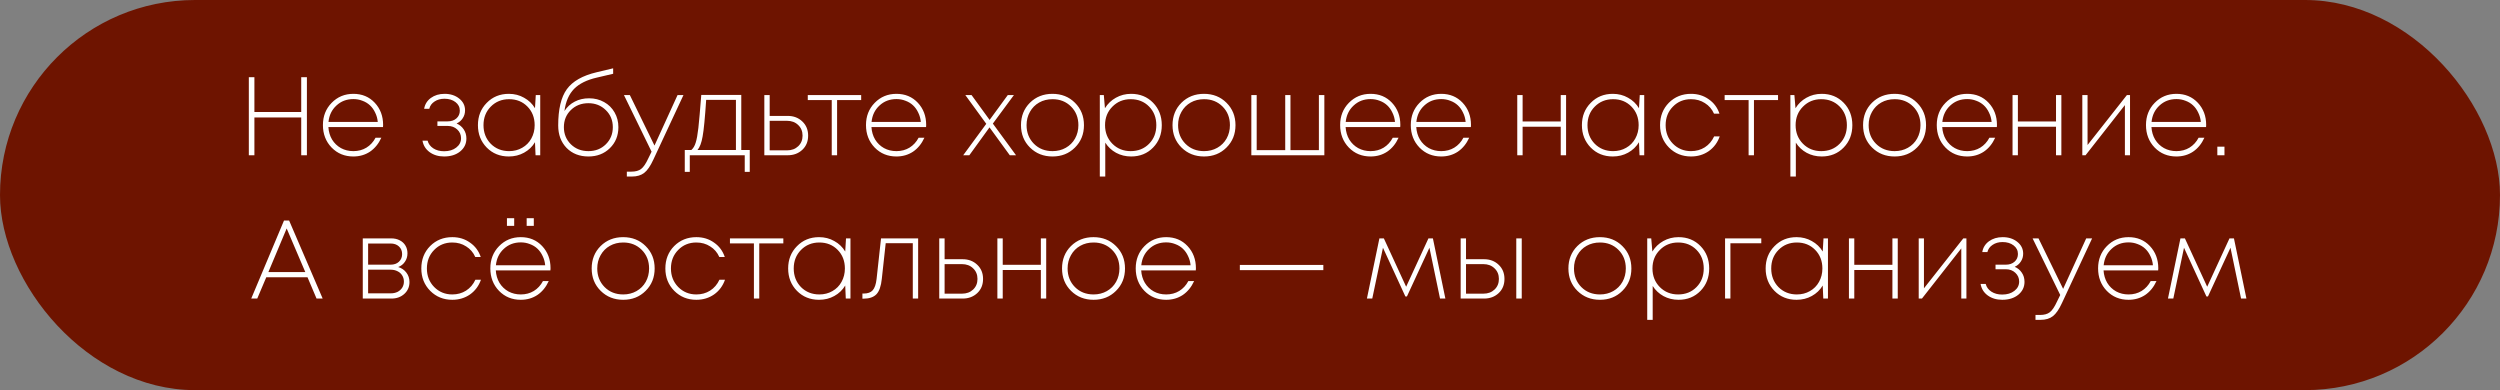
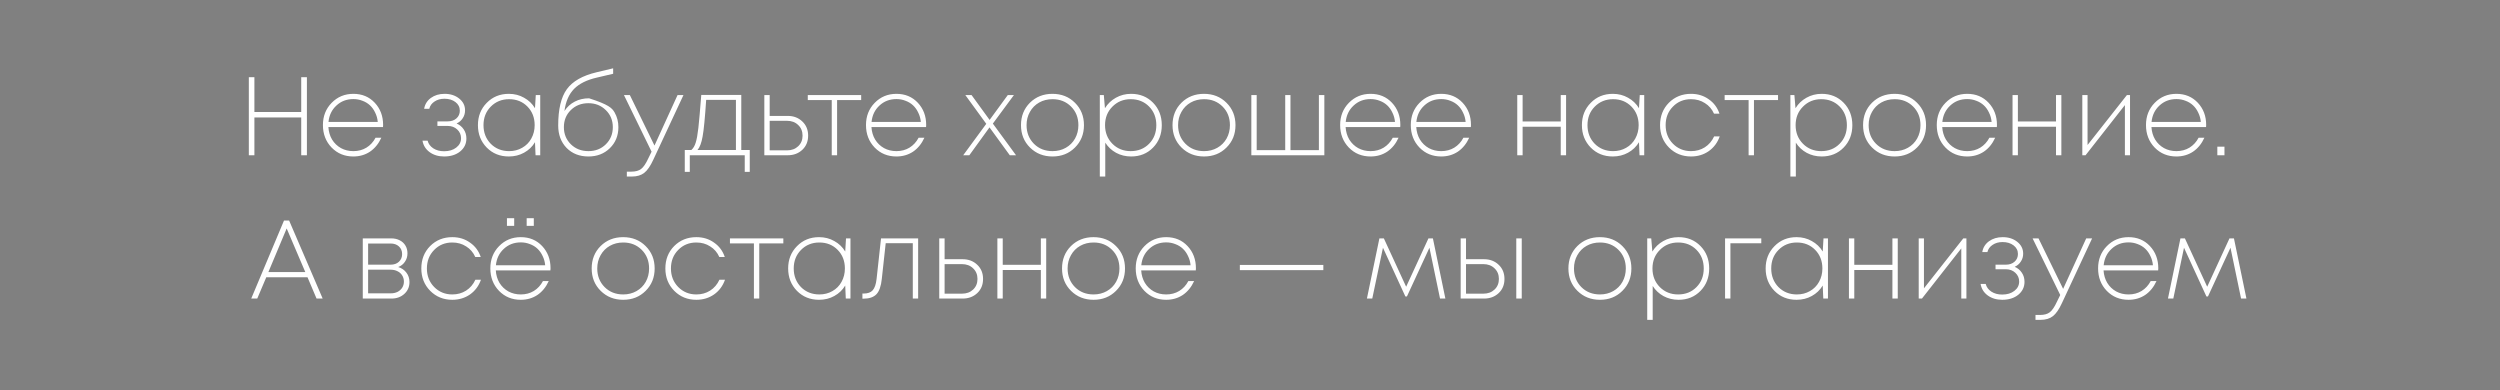
<svg xmlns="http://www.w3.org/2000/svg" width="314" height="49" viewBox="0 0 314 49" fill="none">
  <rect x="0" y="0" width="314" height="49" fill="#808080" stroke="none" />
-   <rect width="314" height="49" rx="24.5" fill="#6E1400" />
-   <path d="M37.833 9.7H38.547V19.5H37.833V14.754H31.953V19.5H31.253V9.7H31.953V14.068H37.833V9.7ZM48.119 15.692C48.119 15.757 48.114 15.846 48.105 15.958H41.245C41.282 16.546 41.436 17.069 41.707 17.526C41.987 17.983 42.36 18.343 42.827 18.604C43.293 18.856 43.811 18.982 44.381 18.982C44.997 18.982 45.543 18.837 46.019 18.548C46.504 18.249 46.887 17.834 47.167 17.302H47.895C47.549 18.058 47.073 18.641 46.467 19.052C45.86 19.453 45.165 19.654 44.381 19.654C43.289 19.654 42.379 19.281 41.651 18.534C40.923 17.778 40.559 16.835 40.559 15.706C40.559 14.595 40.923 13.667 41.651 12.92C42.388 12.164 43.298 11.786 44.381 11.786C45.473 11.786 46.369 12.159 47.069 12.906C47.769 13.653 48.119 14.581 48.119 15.692ZM44.381 12.444C43.541 12.444 42.831 12.715 42.253 13.256C41.674 13.788 41.343 14.474 41.259 15.314H47.447C47.409 14.894 47.302 14.507 47.125 14.152C46.957 13.788 46.737 13.48 46.467 13.228C46.196 12.976 45.879 12.785 45.515 12.654C45.16 12.514 44.782 12.444 44.381 12.444ZM57.347 15.51C57.721 15.669 58.019 15.916 58.243 16.252C58.467 16.579 58.579 16.961 58.579 17.4C58.579 18.053 58.318 18.595 57.795 19.024C57.273 19.444 56.601 19.654 55.779 19.654C55.07 19.654 54.463 19.472 53.959 19.108C53.465 18.744 53.166 18.263 53.063 17.666H53.707C53.81 18.067 54.048 18.389 54.421 18.632C54.795 18.875 55.247 18.996 55.779 18.996C56.405 18.996 56.913 18.842 57.305 18.534C57.707 18.226 57.907 17.834 57.907 17.358C57.907 16.929 57.749 16.565 57.431 16.266C57.114 15.967 56.717 15.818 56.241 15.818H54.939V15.244H56.227C56.685 15.244 57.053 15.118 57.333 14.866C57.613 14.614 57.753 14.292 57.753 13.9C57.753 13.461 57.571 13.102 57.207 12.822C56.843 12.542 56.381 12.402 55.821 12.402C55.336 12.402 54.921 12.519 54.575 12.752C54.23 12.976 54.011 13.279 53.917 13.662H53.273C53.367 13.102 53.647 12.649 54.113 12.304C54.589 11.959 55.163 11.786 55.835 11.786C56.573 11.786 57.184 11.982 57.669 12.374C58.164 12.766 58.411 13.261 58.411 13.858C58.411 14.231 58.313 14.563 58.117 14.852C57.931 15.141 57.674 15.361 57.347 15.51ZM67.293 11.94H67.853V19.5H67.266L67.195 17.862C66.859 18.422 66.402 18.861 65.823 19.178C65.254 19.495 64.615 19.654 63.906 19.654C62.795 19.654 61.871 19.281 61.133 18.534C60.396 17.778 60.028 16.84 60.028 15.72C60.028 14.6 60.396 13.667 61.133 12.92C61.871 12.164 62.795 11.786 63.906 11.786C64.615 11.786 65.254 11.949 65.823 12.276C66.402 12.593 66.859 13.032 67.195 13.592L67.293 11.94ZM63.947 18.982C64.554 18.982 65.1 18.842 65.585 18.562C66.08 18.282 66.463 17.895 66.734 17.4C67.013 16.896 67.153 16.336 67.153 15.72C67.153 14.777 66.85 13.998 66.243 13.382C65.637 12.766 64.871 12.458 63.947 12.458C63.023 12.458 62.254 12.771 61.638 13.396C61.031 14.012 60.727 14.787 60.727 15.72C60.727 16.653 61.031 17.433 61.638 18.058C62.254 18.674 63.023 18.982 63.947 18.982ZM73.988 12.346C74.688 12.346 75.318 12.505 75.878 12.822C76.438 13.13 76.876 13.564 77.194 14.124C77.511 14.675 77.67 15.291 77.67 15.972C77.67 17.036 77.311 17.918 76.592 18.618C75.882 19.309 74.987 19.654 73.904 19.654C72.784 19.654 71.869 19.295 71.16 18.576C70.46 17.848 70.11 16.91 70.11 15.762C70.11 13.727 70.469 12.211 71.188 11.212C71.916 10.204 73.171 9.49 74.954 9.07L77.012 8.58V9.266L74.982 9.742C73.713 10.031 72.751 10.507 72.098 11.17C71.454 11.833 71.052 12.757 70.894 13.942C71.23 13.429 71.659 13.037 72.182 12.766C72.714 12.486 73.316 12.346 73.988 12.346ZM73.904 18.982C74.781 18.982 75.509 18.697 76.088 18.128C76.676 17.549 76.97 16.831 76.97 15.972C76.97 15.113 76.676 14.399 76.088 13.83C75.5 13.251 74.772 12.962 73.904 12.962C73.017 12.962 72.28 13.251 71.692 13.83C71.113 14.399 70.824 15.113 70.824 15.972C70.824 16.831 71.118 17.549 71.706 18.128C72.294 18.697 73.026 18.982 73.904 18.982ZM85.101 11.94H85.843L82.063 20.046C81.689 20.858 81.307 21.413 80.915 21.712C80.523 22.02 80.005 22.174 79.361 22.174H78.731V21.558H79.305C79.827 21.558 80.233 21.446 80.523 21.222C80.821 20.998 81.125 20.55 81.433 19.878L81.839 19.052L78.367 11.94H79.109L82.203 18.282L85.101 11.94ZM93.105 18.842H94.169V21.586H93.539V19.5H86.637V21.586H86.007V18.842H86.833C87.076 18.627 87.257 18.319 87.379 17.918C87.51 17.517 87.621 16.901 87.715 16.07C87.808 15.23 87.93 13.849 88.079 11.926H93.105V18.842ZM88.695 12.542C88.546 14.81 88.396 16.345 88.247 17.148C88.107 17.951 87.892 18.515 87.603 18.842H92.433V12.542H88.695ZM98.94 14.558C99.677 14.558 100.288 14.791 100.774 15.258C101.259 15.715 101.502 16.308 101.502 17.036C101.502 17.764 101.259 18.357 100.774 18.814C100.288 19.271 99.677 19.5 98.94 19.5H96V11.94H96.672V14.558H98.94ZM98.856 18.884C99.425 18.884 99.892 18.711 100.256 18.366C100.62 18.021 100.802 17.577 100.802 17.036C100.802 16.495 100.62 16.051 100.256 15.706C99.892 15.351 99.425 15.174 98.856 15.174H96.672V18.884H98.856ZM108.163 11.94V12.57H105.139V19.5H104.467V12.57H101.457V11.94H108.163ZM116.328 15.692C116.328 15.757 116.323 15.846 116.314 15.958H109.454C109.491 16.546 109.645 17.069 109.916 17.526C110.196 17.983 110.569 18.343 111.036 18.604C111.502 18.856 112.02 18.982 112.59 18.982C113.206 18.982 113.752 18.837 114.228 18.548C114.713 18.249 115.096 17.834 115.376 17.302H116.104C115.758 18.058 115.282 18.641 114.676 19.052C114.069 19.453 113.374 19.654 112.59 19.654C111.498 19.654 110.588 19.281 109.86 18.534C109.132 17.778 108.768 16.835 108.768 15.706C108.768 14.595 109.132 13.667 109.86 12.92C110.597 12.164 111.507 11.786 112.59 11.786C113.682 11.786 114.578 12.159 115.278 12.906C115.978 13.653 116.328 14.581 116.328 15.692ZM112.59 12.444C111.75 12.444 111.04 12.715 110.462 13.256C109.883 13.788 109.552 14.474 109.468 15.314H115.656C115.618 14.894 115.511 14.507 115.334 14.152C115.166 13.788 114.946 13.48 114.676 13.228C114.405 12.976 114.088 12.785 113.724 12.654C113.369 12.514 112.991 12.444 112.59 12.444ZM127.614 19.5H126.83L124.282 16L121.748 19.5H120.978L123.876 15.552L121.244 11.94H122.028L124.296 15.062L126.578 11.94H127.348L124.702 15.524L127.614 19.5ZM132.198 19.654C131.069 19.654 130.126 19.281 129.37 18.534C128.614 17.787 128.236 16.849 128.236 15.72C128.236 14.591 128.61 13.653 129.356 12.906C130.112 12.159 131.055 11.786 132.184 11.786C133.323 11.786 134.266 12.159 135.012 12.906C135.768 13.653 136.146 14.591 136.146 15.72C136.146 16.849 135.768 17.787 135.012 18.534C134.266 19.281 133.328 19.654 132.198 19.654ZM132.198 18.982C132.814 18.982 133.37 18.842 133.864 18.562C134.359 18.282 134.746 17.895 135.026 17.4C135.306 16.896 135.446 16.336 135.446 15.72C135.446 14.777 135.138 13.998 134.522 13.382C133.906 12.766 133.132 12.458 132.198 12.458C131.573 12.458 131.013 12.598 130.518 12.878C130.024 13.158 129.636 13.55 129.356 14.054C129.076 14.549 128.936 15.104 128.936 15.72C128.936 16.653 129.244 17.433 129.86 18.058C130.476 18.674 131.256 18.982 132.198 18.982ZM142.07 11.786C143.181 11.786 144.1 12.159 144.828 12.906C145.556 13.653 145.92 14.591 145.92 15.72C145.92 16.849 145.556 17.787 144.828 18.534C144.1 19.281 143.181 19.654 142.07 19.654C141.38 19.654 140.75 19.5 140.18 19.192C139.62 18.884 139.168 18.459 138.822 17.918V22.174H138.136V11.94H138.64L138.78 13.592C139.126 13.032 139.583 12.593 140.152 12.276C140.731 11.949 141.37 11.786 142.07 11.786ZM142.014 18.982C142.948 18.982 143.718 18.674 144.324 18.058C144.931 17.442 145.234 16.663 145.234 15.72C145.234 14.777 144.931 13.998 144.324 13.382C143.718 12.766 142.948 12.458 142.014 12.458C141.1 12.458 140.334 12.771 139.718 13.396C139.102 14.012 138.794 14.787 138.794 15.72C138.794 16.653 139.102 17.433 139.718 18.058C140.334 18.674 141.1 18.982 142.014 18.982ZM151.23 19.654C150.1 19.654 149.158 19.281 148.402 18.534C147.646 17.787 147.268 16.849 147.268 15.72C147.268 14.591 147.641 13.653 148.388 12.906C149.144 12.159 150.086 11.786 151.216 11.786C152.354 11.786 153.297 12.159 154.044 12.906C154.8 13.653 155.178 14.591 155.178 15.72C155.178 16.849 154.8 17.787 154.044 18.534C153.297 19.281 152.359 19.654 151.23 19.654ZM151.23 18.982C151.846 18.982 152.401 18.842 152.896 18.562C153.39 18.282 153.778 17.895 154.058 17.4C154.338 16.896 154.478 16.336 154.478 15.72C154.478 14.777 154.17 13.998 153.554 13.382C152.938 12.766 152.163 12.458 151.23 12.458C150.604 12.458 150.044 12.598 149.55 12.878C149.055 13.158 148.668 13.55 148.388 14.054C148.108 14.549 147.968 15.104 147.968 15.72C147.968 16.653 148.276 17.433 148.892 18.058C149.508 18.674 150.287 18.982 151.23 18.982ZM165.652 11.94H166.338V19.5H157.168V11.94H157.84V18.856H161.424V11.94H162.082V18.856H165.652V11.94ZM175.882 15.692C175.882 15.757 175.878 15.846 175.868 15.958H169.008C169.046 16.546 169.2 17.069 169.47 17.526C169.75 17.983 170.124 18.343 170.59 18.604C171.057 18.856 171.575 18.982 172.144 18.982C172.76 18.982 173.306 18.837 173.782 18.548C174.268 18.249 174.65 17.834 174.93 17.302H175.658C175.313 18.058 174.837 18.641 174.23 19.052C173.624 19.453 172.928 19.654 172.144 19.654C171.052 19.654 170.142 19.281 169.414 18.534C168.686 17.778 168.322 16.835 168.322 15.706C168.322 14.595 168.686 13.667 169.414 12.92C170.152 12.164 171.062 11.786 172.144 11.786C173.236 11.786 174.132 12.159 174.832 12.906C175.532 13.653 175.882 14.581 175.882 15.692ZM172.144 12.444C171.304 12.444 170.595 12.715 170.016 13.256C169.438 13.788 169.106 14.474 169.022 15.314H175.21C175.173 14.894 175.066 14.507 174.888 14.152C174.72 13.788 174.501 13.48 174.23 13.228C173.96 12.976 173.642 12.785 173.278 12.654C172.924 12.514 172.546 12.444 172.144 12.444ZM184.755 15.692C184.755 15.757 184.751 15.846 184.741 15.958H177.881C177.919 16.546 178.073 17.069 178.343 17.526C178.623 17.983 178.997 18.343 179.463 18.604C179.93 18.856 180.448 18.982 181.017 18.982C181.633 18.982 182.179 18.837 182.655 18.548C183.141 18.249 183.523 17.834 183.803 17.302H184.531C184.186 18.058 183.71 18.641 183.103 19.052C182.497 19.453 181.801 19.654 181.017 19.654C179.925 19.654 179.015 19.281 178.287 18.534C177.559 17.778 177.195 16.835 177.195 15.706C177.195 14.595 177.559 13.667 178.287 12.92C179.025 12.164 179.935 11.786 181.017 11.786C182.109 11.786 183.005 12.159 183.705 12.906C184.405 13.653 184.755 14.581 184.755 15.692ZM181.017 12.444C180.177 12.444 179.468 12.715 178.889 13.256C178.311 13.788 177.979 14.474 177.895 15.314H184.083C184.046 14.894 183.939 14.507 183.761 14.152C183.593 13.788 183.374 13.48 183.103 13.228C182.833 12.976 182.515 12.785 182.151 12.654C181.797 12.514 181.419 12.444 181.017 12.444ZM196.028 11.94H196.7V19.5H196.028V15.916H191.24V19.5H190.568V11.94H191.24V15.258H196.028V11.94ZM205.954 11.94H206.514V19.5H205.926L205.856 17.862C205.52 18.422 205.062 18.861 204.484 19.178C203.914 19.495 203.275 19.654 202.566 19.654C201.455 19.654 200.531 19.281 199.794 18.534C199.056 17.778 198.688 16.84 198.688 15.72C198.688 14.6 199.056 13.667 199.794 12.92C200.531 12.164 201.455 11.786 202.566 11.786C203.275 11.786 203.914 11.949 204.484 12.276C205.062 12.593 205.52 13.032 205.856 13.592L205.954 11.94ZM202.608 18.982C203.214 18.982 203.76 18.842 204.246 18.562C204.74 18.282 205.123 17.895 205.394 17.4C205.674 16.896 205.814 16.336 205.814 15.72C205.814 14.777 205.51 13.998 204.904 13.382C204.297 12.766 203.532 12.458 202.608 12.458C201.684 12.458 200.914 12.771 200.298 13.396C199.691 14.012 199.388 14.787 199.388 15.72C199.388 16.653 199.691 17.433 200.298 18.058C200.914 18.674 201.684 18.982 202.608 18.982ZM212.396 19.654C211.295 19.654 210.371 19.281 209.624 18.534C208.877 17.778 208.504 16.84 208.504 15.72C208.504 14.591 208.873 13.653 209.61 12.906C210.357 12.159 211.285 11.786 212.396 11.786C213.245 11.786 213.987 12.015 214.622 12.472C215.266 12.92 215.714 13.522 215.966 14.278H215.28C215.028 13.709 214.645 13.265 214.132 12.948C213.628 12.621 213.049 12.458 212.396 12.458C211.481 12.458 210.721 12.771 210.114 13.396C209.507 14.012 209.204 14.787 209.204 15.72C209.204 16.644 209.507 17.419 210.114 18.044C210.73 18.669 211.491 18.982 212.396 18.982C213.04 18.982 213.614 18.823 214.118 18.506C214.631 18.179 215.023 17.722 215.294 17.134H215.994C215.723 17.909 215.266 18.525 214.622 18.982C213.978 19.43 213.236 19.654 212.396 19.654ZM223.321 11.94V12.57H220.297V19.5H219.625V12.57H216.615V11.94H223.321ZM228.805 11.786C229.915 11.786 230.835 12.159 231.563 12.906C232.291 13.653 232.655 14.591 232.655 15.72C232.655 16.849 232.291 17.787 231.563 18.534C230.835 19.281 229.915 19.654 228.805 19.654C228.114 19.654 227.484 19.5 226.915 19.192C226.355 18.884 225.902 18.459 225.557 17.918V22.174H224.871V11.94H225.375L225.515 13.592C225.86 13.032 226.317 12.593 226.887 12.276C227.465 11.949 228.105 11.786 228.805 11.786ZM228.749 18.982C229.682 18.982 230.452 18.674 231.059 18.058C231.665 17.442 231.969 16.663 231.969 15.72C231.969 14.777 231.665 13.998 231.059 13.382C230.452 12.766 229.682 12.458 228.749 12.458C227.834 12.458 227.069 12.771 226.453 13.396C225.837 14.012 225.529 14.787 225.529 15.72C225.529 16.653 225.837 17.433 226.453 18.058C227.069 18.674 227.834 18.982 228.749 18.982ZM237.964 19.654C236.835 19.654 235.892 19.281 235.136 18.534C234.38 17.787 234.002 16.849 234.002 15.72C234.002 14.591 234.375 13.653 235.122 12.906C235.878 12.159 236.821 11.786 237.95 11.786C239.089 11.786 240.031 12.159 240.778 12.906C241.534 13.653 241.912 14.591 241.912 15.72C241.912 16.849 241.534 17.787 240.778 18.534C240.031 19.281 239.093 19.654 237.964 19.654ZM237.964 18.982C238.58 18.982 239.135 18.842 239.63 18.562C240.125 18.282 240.512 17.895 240.792 17.4C241.072 16.896 241.212 16.336 241.212 15.72C241.212 14.777 240.904 13.998 240.288 13.382C239.672 12.766 238.897 12.458 237.964 12.458C237.339 12.458 236.779 12.598 236.284 12.878C235.789 13.158 235.402 13.55 235.122 14.054C234.842 14.549 234.702 15.104 234.702 15.72C234.702 16.653 235.01 17.433 235.626 18.058C236.242 18.674 237.021 18.982 237.964 18.982ZM250.818 15.692C250.818 15.757 250.813 15.846 250.804 15.958H243.944C243.981 16.546 244.135 17.069 244.406 17.526C244.686 17.983 245.059 18.343 245.526 18.604C245.993 18.856 246.511 18.982 247.08 18.982C247.696 18.982 248.242 18.837 248.718 18.548C249.203 18.249 249.586 17.834 249.866 17.302H250.594C250.249 18.058 249.773 18.641 249.166 19.052C248.559 19.453 247.864 19.654 247.08 19.654C245.988 19.654 245.078 19.281 244.35 18.534C243.622 17.778 243.258 16.835 243.258 15.706C243.258 14.595 243.622 13.667 244.35 12.92C245.087 12.164 245.997 11.786 247.08 11.786C248.172 11.786 249.068 12.159 249.768 12.906C250.468 13.653 250.818 14.581 250.818 15.692ZM247.08 12.444C246.24 12.444 245.531 12.715 244.952 13.256C244.373 13.788 244.042 14.474 243.958 15.314H250.146C250.109 14.894 250.001 14.507 249.824 14.152C249.656 13.788 249.437 13.48 249.166 13.228C248.895 12.976 248.578 12.785 248.214 12.654C247.859 12.514 247.481 12.444 247.08 12.444ZM258.235 11.94H258.907V19.5H258.235V15.916H253.447V19.5H252.775V11.94H253.447V15.258H258.235V11.94ZM267.139 11.94H267.531V19.5H266.887V13.2L261.945 19.5H261.539V11.94H262.197V18.212L267.139 11.94ZM277.095 15.692C277.095 15.757 277.091 15.846 277.081 15.958H270.221C270.259 16.546 270.413 17.069 270.683 17.526C270.963 17.983 271.337 18.343 271.803 18.604C272.27 18.856 272.788 18.982 273.357 18.982C273.973 18.982 274.519 18.837 274.995 18.548C275.481 18.249 275.863 17.834 276.143 17.302H276.871C276.526 18.058 276.05 18.641 275.443 19.052C274.837 19.453 274.141 19.654 273.357 19.654C272.265 19.654 271.355 19.281 270.627 18.534C269.899 17.778 269.535 16.835 269.535 15.706C269.535 14.595 269.899 13.667 270.627 12.92C271.365 12.164 272.275 11.786 273.357 11.786C274.449 11.786 275.345 12.159 276.045 12.906C276.745 13.653 277.095 14.581 277.095 15.692ZM273.357 12.444C272.517 12.444 271.808 12.715 271.229 13.256C270.651 13.788 270.319 14.474 270.235 15.314H276.423C276.386 14.894 276.279 14.507 276.101 14.152C275.933 13.788 275.714 13.48 275.443 13.228C275.173 12.976 274.855 12.785 274.491 12.654C274.137 12.514 273.759 12.444 273.357 12.444ZM278.497 19.5V18.422H279.393V19.5H278.497ZM39.758 37.5L38.624 34.826H33.444L32.31 37.5H31.554L35.67 27.7H36.314L40.528 37.5H39.758ZM36.006 28.694L33.71 34.168H38.344L36.006 28.694ZM50.016 33.538C50.445 33.669 50.786 33.902 51.038 34.238C51.299 34.574 51.43 34.971 51.43 35.428C51.43 36.025 51.215 36.52 50.786 36.912C50.357 37.304 49.815 37.5 49.162 37.5H45.564V29.94H49.134C49.535 29.94 49.89 30.019 50.198 30.178C50.515 30.337 50.758 30.561 50.926 30.85C51.094 31.13 51.178 31.452 51.178 31.816C51.178 32.217 51.071 32.572 50.856 32.88C50.651 33.188 50.371 33.407 50.016 33.538ZM50.506 31.914C50.506 31.513 50.371 31.191 50.1 30.948C49.839 30.705 49.489 30.584 49.05 30.584H46.236V33.244H49.05C49.489 33.244 49.839 33.123 50.1 32.88C50.371 32.628 50.506 32.306 50.506 31.914ZM49.092 36.842C49.4 36.842 49.68 36.781 49.932 36.66C50.184 36.529 50.38 36.352 50.52 36.128C50.66 35.904 50.73 35.652 50.73 35.372C50.73 35.083 50.66 34.826 50.52 34.602C50.38 34.369 50.184 34.191 49.932 34.07C49.68 33.939 49.395 33.874 49.078 33.874H46.236V36.842H49.092ZM56.81 37.654C55.709 37.654 54.785 37.281 54.038 36.534C53.291 35.778 52.918 34.84 52.918 33.72C52.918 32.591 53.287 31.653 54.024 30.906C54.771 30.159 55.699 29.786 56.81 29.786C57.659 29.786 58.401 30.015 59.036 30.472C59.68 30.92 60.128 31.522 60.38 32.278H59.694C59.442 31.709 59.059 31.265 58.546 30.948C58.042 30.621 57.463 30.458 56.81 30.458C55.895 30.458 55.135 30.771 54.528 31.396C53.921 32.012 53.618 32.787 53.618 33.72C53.618 34.644 53.921 35.419 54.528 36.044C55.144 36.669 55.905 36.982 56.81 36.982C57.454 36.982 58.028 36.823 58.532 36.506C59.045 36.179 59.437 35.722 59.708 35.134H60.408C60.137 35.909 59.68 36.525 59.036 36.982C58.392 37.43 57.65 37.654 56.81 37.654ZM64.582 27.406V28.372H63.672V27.406H64.582ZM67.046 27.406V28.372H66.15V27.406H67.046ZM69.146 33.692C69.146 33.757 69.141 33.846 69.132 33.958H62.272C62.309 34.546 62.463 35.069 62.734 35.526C63.014 35.983 63.387 36.343 63.854 36.604C64.321 36.856 64.839 36.982 65.408 36.982C66.024 36.982 66.57 36.837 67.046 36.548C67.531 36.249 67.914 35.834 68.194 35.302H68.922C68.577 36.058 68.101 36.641 67.494 37.052C66.887 37.453 66.192 37.654 65.408 37.654C64.316 37.654 63.406 37.281 62.678 36.534C61.95 35.778 61.586 34.835 61.586 33.706C61.586 32.595 61.95 31.667 62.678 30.92C63.415 30.164 64.325 29.786 65.408 29.786C66.5 29.786 67.396 30.159 68.096 30.906C68.796 31.653 69.146 32.581 69.146 33.692ZM65.408 30.444C64.568 30.444 63.859 30.715 63.28 31.256C62.701 31.788 62.37 32.474 62.286 33.314H68.474C68.437 32.894 68.329 32.507 68.152 32.152C67.984 31.788 67.765 31.48 67.494 31.228C67.223 30.976 66.906 30.785 66.542 30.654C66.187 30.514 65.809 30.444 65.408 30.444ZM78.277 37.654C77.147 37.654 76.205 37.281 75.449 36.534C74.693 35.787 74.315 34.849 74.315 33.72C74.315 32.591 74.688 31.653 75.435 30.906C76.191 30.159 77.133 29.786 78.263 29.786C79.401 29.786 80.344 30.159 81.091 30.906C81.847 31.653 82.225 32.591 82.225 33.72C82.225 34.849 81.847 35.787 81.091 36.534C80.344 37.281 79.406 37.654 78.277 37.654ZM78.277 36.982C78.893 36.982 79.448 36.842 79.943 36.562C80.437 36.282 80.825 35.895 81.105 35.4C81.385 34.896 81.525 34.336 81.525 33.72C81.525 32.777 81.217 31.998 80.601 31.382C79.985 30.766 79.21 30.458 78.277 30.458C77.651 30.458 77.091 30.598 76.597 30.878C76.102 31.158 75.715 31.55 75.435 32.054C75.155 32.549 75.015 33.104 75.015 33.72C75.015 34.653 75.323 35.433 75.939 36.058C76.555 36.674 77.334 36.982 78.277 36.982ZM87.462 37.654C86.361 37.654 85.437 37.281 84.69 36.534C83.944 35.778 83.57 34.84 83.57 33.72C83.57 32.591 83.939 31.653 84.676 30.906C85.423 30.159 86.352 29.786 87.462 29.786C88.312 29.786 89.054 30.015 89.688 30.472C90.332 30.92 90.78 31.522 91.032 32.278H90.346C90.094 31.709 89.712 31.265 89.198 30.948C88.694 30.621 88.116 30.458 87.462 30.458C86.548 30.458 85.787 30.771 85.18 31.396C84.574 32.012 84.27 32.787 84.27 33.72C84.27 34.644 84.574 35.419 85.18 36.044C85.796 36.669 86.557 36.982 87.462 36.982C88.106 36.982 88.68 36.823 89.184 36.506C89.698 36.179 90.09 35.722 90.36 35.134H91.06C90.79 35.909 90.332 36.525 89.688 36.982C89.044 37.43 88.302 37.654 87.462 37.654ZM98.387 29.94V30.57H95.363V37.5H94.691V30.57H91.681V29.94H98.387ZM106.258 29.94H106.818V37.5H106.23L106.16 35.862C105.824 36.422 105.367 36.861 104.788 37.178C104.219 37.495 103.58 37.654 102.87 37.654C101.76 37.654 100.836 37.281 100.098 36.534C99.361 35.778 98.992 34.84 98.992 33.72C98.992 32.6 99.361 31.667 100.098 30.92C100.836 30.164 101.76 29.786 102.87 29.786C103.58 29.786 104.219 29.949 104.788 30.276C105.367 30.593 105.824 31.032 106.16 31.592L106.258 29.94ZM102.912 36.982C103.519 36.982 104.065 36.842 104.55 36.562C105.045 36.282 105.428 35.895 105.698 35.4C105.978 34.896 106.118 34.336 106.118 33.72C106.118 32.777 105.815 31.998 105.208 31.382C104.602 30.766 103.836 30.458 102.912 30.458C101.988 30.458 101.218 30.771 100.602 31.396C99.996 32.012 99.692 32.787 99.692 33.72C99.692 34.653 99.996 35.433 100.602 36.058C101.218 36.674 101.988 36.982 102.912 36.982ZM110.657 29.94H115.319V37.5H114.647V30.542H111.245L110.755 35.022C110.661 35.937 110.437 36.581 110.083 36.954C109.728 37.327 109.182 37.514 108.445 37.514H108.319V36.87H108.473C108.986 36.87 109.364 36.735 109.607 36.464C109.859 36.184 110.022 35.713 110.097 35.05L110.657 29.94ZM120.91 32.558C121.648 32.558 122.259 32.791 122.744 33.258C123.23 33.715 123.472 34.308 123.472 35.036C123.472 35.764 123.23 36.357 122.744 36.814C122.259 37.271 121.648 37.5 120.91 37.5H117.97V29.94H118.642V32.558H120.91ZM120.826 36.884C121.396 36.884 121.862 36.711 122.226 36.366C122.59 36.021 122.772 35.577 122.772 35.036C122.772 34.495 122.59 34.051 122.226 33.706C121.862 33.351 121.396 33.174 120.826 33.174H118.642V36.884H120.826ZM130.731 29.94H131.403V37.5H130.731V33.916H125.943V37.5H125.271V29.94H125.943V33.258H130.731V29.94ZM137.353 37.654C136.223 37.654 135.281 37.281 134.525 36.534C133.769 35.787 133.391 34.849 133.391 33.72C133.391 32.591 133.764 31.653 134.511 30.906C135.267 30.159 136.209 29.786 137.339 29.786C138.477 29.786 139.42 30.159 140.167 30.906C140.923 31.653 141.301 32.591 141.301 33.72C141.301 34.849 140.923 35.787 140.167 36.534C139.42 37.281 138.482 37.654 137.353 37.654ZM137.353 36.982C137.969 36.982 138.524 36.842 139.019 36.562C139.513 36.282 139.901 35.895 140.181 35.4C140.461 34.896 140.601 34.336 140.601 33.72C140.601 32.777 140.293 31.998 139.677 31.382C139.061 30.766 138.286 30.458 137.353 30.458C136.727 30.458 136.167 30.598 135.673 30.878C135.178 31.158 134.791 31.55 134.511 32.054C134.231 32.549 134.091 33.104 134.091 33.72C134.091 34.653 134.399 35.433 135.015 36.058C135.631 36.674 136.41 36.982 137.353 36.982ZM150.207 33.692C150.207 33.757 150.202 33.846 150.193 33.958H143.333C143.37 34.546 143.524 35.069 143.795 35.526C144.075 35.983 144.448 36.343 144.915 36.604C145.381 36.856 145.899 36.982 146.469 36.982C147.085 36.982 147.631 36.837 148.107 36.548C148.592 36.249 148.975 35.834 149.255 35.302H149.983C149.637 36.058 149.161 36.641 148.555 37.052C147.948 37.453 147.253 37.654 146.469 37.654C145.377 37.654 144.467 37.281 143.739 36.534C143.011 35.778 142.647 34.835 142.647 33.706C142.647 32.595 143.011 31.667 143.739 30.92C144.476 30.164 145.386 29.786 146.469 29.786C147.561 29.786 148.457 30.159 149.157 30.906C149.857 31.653 150.207 32.581 150.207 33.692ZM146.469 30.444C145.629 30.444 144.919 30.715 144.341 31.256C143.762 31.788 143.431 32.474 143.347 33.314H149.535C149.497 32.894 149.39 32.507 149.213 32.152C149.045 31.788 148.825 31.48 148.555 31.228C148.284 30.976 147.967 30.785 147.603 30.654C147.248 30.514 146.87 30.444 146.469 30.444ZM155.725 33.93V33.272H166.211V33.93H155.725ZM181.54 37.5H180.868L179.538 31.116L176.71 37.234H176.514L173.7 31.116L172.356 37.5H171.684L173.252 29.94H173.812L176.612 36.016L179.412 29.94H179.972L181.54 37.5ZM186.399 32.558C187.136 32.558 187.747 32.791 188.233 33.258C188.718 33.715 188.961 34.308 188.961 35.036C188.961 35.764 188.718 36.357 188.233 36.814C187.747 37.271 187.136 37.5 186.399 37.5H183.459V29.94H184.131V32.558H186.399ZM190.445 29.94H191.131V37.5H190.445V29.94ZM186.315 36.884C186.884 36.884 187.351 36.711 187.715 36.366C188.079 36.021 188.261 35.577 188.261 35.036C188.261 34.495 188.079 34.051 187.715 33.706C187.351 33.351 186.884 33.174 186.315 33.174H184.131V36.884H186.315ZM200.954 37.654C199.825 37.654 198.882 37.281 198.126 36.534C197.37 35.787 196.992 34.849 196.992 33.72C196.992 32.591 197.366 31.653 198.112 30.906C198.868 30.159 199.811 29.786 200.94 29.786C202.079 29.786 203.022 30.159 203.768 30.906C204.524 31.653 204.902 32.591 204.902 33.72C204.902 34.849 204.524 35.787 203.768 36.534C203.022 37.281 202.084 37.654 200.954 37.654ZM200.954 36.982C201.57 36.982 202.126 36.842 202.62 36.562C203.115 36.282 203.502 35.895 203.782 35.4C204.062 34.896 204.202 34.336 204.202 33.72C204.202 32.777 203.894 31.998 203.278 31.382C202.662 30.766 201.888 30.458 200.954 30.458C200.329 30.458 199.769 30.598 199.274 30.878C198.78 31.158 198.392 31.55 198.112 32.054C197.832 32.549 197.692 33.104 197.692 33.72C197.692 34.653 198 35.433 198.616 36.058C199.232 36.674 200.012 36.982 200.954 36.982ZM210.826 29.786C211.937 29.786 212.856 30.159 213.584 30.906C214.312 31.653 214.676 32.591 214.676 33.72C214.676 34.849 214.312 35.787 213.584 36.534C212.856 37.281 211.937 37.654 210.826 37.654C210.136 37.654 209.506 37.5 208.936 37.192C208.376 36.884 207.924 36.459 207.578 35.918V40.174H206.892V29.94H207.396L207.536 31.592C207.882 31.032 208.339 30.593 208.908 30.276C209.487 29.949 210.126 29.786 210.826 29.786ZM210.77 36.982C211.704 36.982 212.474 36.674 213.08 36.058C213.687 35.442 213.99 34.663 213.99 33.72C213.99 32.777 213.687 31.998 213.08 31.382C212.474 30.766 211.704 30.458 210.77 30.458C209.856 30.458 209.09 30.771 208.474 31.396C207.858 32.012 207.55 32.787 207.55 33.72C207.55 34.653 207.858 35.433 208.474 36.058C209.09 36.674 209.856 36.982 210.77 36.982ZM221.218 29.94V30.556H217.34V37.5H216.668V29.94H221.218ZM229.032 29.94H229.592V37.5H229.004L228.934 35.862C228.598 36.422 228.14 36.861 227.562 37.178C226.992 37.495 226.353 37.654 225.644 37.654C224.533 37.654 223.609 37.281 222.872 36.534C222.134 35.778 221.766 34.84 221.766 33.72C221.766 32.6 222.134 31.667 222.872 30.92C223.609 30.164 224.533 29.786 225.644 29.786C226.353 29.786 226.992 29.949 227.562 30.276C228.14 30.593 228.598 31.032 228.934 31.592L229.032 29.94ZM225.686 36.982C226.292 36.982 226.838 36.842 227.324 36.562C227.818 36.282 228.201 35.895 228.472 35.4C228.752 34.896 228.892 34.336 228.892 33.72C228.892 32.777 228.588 31.998 227.982 31.382C227.375 30.766 226.61 30.458 225.686 30.458C224.762 30.458 223.992 30.771 223.376 31.396C222.769 32.012 222.466 32.787 222.466 33.72C222.466 34.653 222.769 35.433 223.376 36.058C223.992 36.674 224.762 36.982 225.686 36.982ZM237.686 29.94H238.358V37.5H237.686V33.916H232.898V37.5H232.226V29.94H232.898V33.258H237.686V29.94ZM246.59 29.94H246.982V37.5H246.338V31.2L241.396 37.5H240.99V29.94H241.648V36.212L246.59 29.94ZM253.046 33.51C253.42 33.669 253.718 33.916 253.942 34.252C254.166 34.579 254.278 34.961 254.278 35.4C254.278 36.053 254.017 36.595 253.494 37.024C252.972 37.444 252.3 37.654 251.478 37.654C250.769 37.654 250.162 37.472 249.658 37.108C249.164 36.744 248.865 36.263 248.762 35.666H249.406C249.509 36.067 249.747 36.389 250.12 36.632C250.494 36.875 250.946 36.996 251.478 36.996C252.104 36.996 252.612 36.842 253.004 36.534C253.406 36.226 253.606 35.834 253.606 35.358C253.606 34.929 253.448 34.565 253.13 34.266C252.813 33.967 252.416 33.818 251.94 33.818H250.638V33.244H251.926C252.384 33.244 252.752 33.118 253.032 32.866C253.312 32.614 253.452 32.292 253.452 31.9C253.452 31.461 253.27 31.102 252.906 30.822C252.542 30.542 252.08 30.402 251.52 30.402C251.035 30.402 250.62 30.519 250.274 30.752C249.929 30.976 249.71 31.279 249.616 31.662H248.972C249.066 31.102 249.346 30.649 249.812 30.304C250.288 29.959 250.862 29.786 251.534 29.786C252.272 29.786 252.883 29.982 253.368 30.374C253.863 30.766 254.11 31.261 254.11 31.858C254.11 32.231 254.012 32.563 253.816 32.852C253.63 33.141 253.373 33.361 253.046 33.51ZM262.028 29.94H262.77L258.99 38.046C258.617 38.858 258.234 39.413 257.842 39.712C257.45 40.02 256.932 40.174 256.288 40.174H255.658V39.558H256.232C256.755 39.558 257.161 39.446 257.45 39.222C257.749 38.998 258.052 38.55 258.36 37.878L258.766 37.052L255.294 29.94H256.036L259.13 36.282L262.028 29.94ZM271.08 33.692C271.08 33.757 271.075 33.846 271.066 33.958H264.206C264.243 34.546 264.397 35.069 264.668 35.526C264.948 35.983 265.321 36.343 265.788 36.604C266.254 36.856 266.772 36.982 267.342 36.982C267.958 36.982 268.504 36.837 268.98 36.548C269.465 36.249 269.848 35.834 270.128 35.302H270.856C270.51 36.058 270.034 36.641 269.428 37.052C268.821 37.453 268.126 37.654 267.342 37.654C266.25 37.654 265.34 37.281 264.612 36.534C263.884 35.778 263.52 34.835 263.52 33.706C263.52 32.595 263.884 31.667 264.612 30.92C265.349 30.164 266.259 29.786 267.342 29.786C268.434 29.786 269.33 30.159 270.03 30.906C270.73 31.653 271.08 32.581 271.08 33.692ZM267.342 30.444C266.502 30.444 265.792 30.715 265.214 31.256C264.635 31.788 264.304 32.474 264.22 33.314H270.408C270.37 32.894 270.263 32.507 270.086 32.152C269.918 31.788 269.698 31.48 269.428 31.228C269.157 30.976 268.84 30.785 268.476 30.654C268.121 30.514 267.743 30.444 267.342 30.444ZM282.151 37.5H281.479L280.149 31.116L277.321 37.234H277.125L274.311 31.116L272.967 37.5H272.295L273.863 29.94H274.423L277.223 36.016L280.023 29.94H280.583L282.151 37.5Z" fill="white" />
+   <path d="M37.833 9.7H38.547V19.5H37.833V14.754H31.953V19.5H31.253V9.7H31.953V14.068H37.833V9.7ZM48.119 15.692C48.119 15.757 48.114 15.846 48.105 15.958H41.245C41.282 16.546 41.436 17.069 41.707 17.526C41.987 17.983 42.36 18.343 42.827 18.604C43.293 18.856 43.811 18.982 44.381 18.982C44.997 18.982 45.543 18.837 46.019 18.548C46.504 18.249 46.887 17.834 47.167 17.302H47.895C47.549 18.058 47.073 18.641 46.467 19.052C45.86 19.453 45.165 19.654 44.381 19.654C43.289 19.654 42.379 19.281 41.651 18.534C40.923 17.778 40.559 16.835 40.559 15.706C40.559 14.595 40.923 13.667 41.651 12.92C42.388 12.164 43.298 11.786 44.381 11.786C45.473 11.786 46.369 12.159 47.069 12.906C47.769 13.653 48.119 14.581 48.119 15.692ZM44.381 12.444C43.541 12.444 42.831 12.715 42.253 13.256C41.674 13.788 41.343 14.474 41.259 15.314H47.447C47.409 14.894 47.302 14.507 47.125 14.152C46.957 13.788 46.737 13.48 46.467 13.228C46.196 12.976 45.879 12.785 45.515 12.654C45.16 12.514 44.782 12.444 44.381 12.444ZM57.347 15.51C57.721 15.669 58.019 15.916 58.243 16.252C58.467 16.579 58.579 16.961 58.579 17.4C58.579 18.053 58.318 18.595 57.795 19.024C57.273 19.444 56.601 19.654 55.779 19.654C55.07 19.654 54.463 19.472 53.959 19.108C53.465 18.744 53.166 18.263 53.063 17.666H53.707C53.81 18.067 54.048 18.389 54.421 18.632C54.795 18.875 55.247 18.996 55.779 18.996C56.405 18.996 56.913 18.842 57.305 18.534C57.707 18.226 57.907 17.834 57.907 17.358C57.907 16.929 57.749 16.565 57.431 16.266C57.114 15.967 56.717 15.818 56.241 15.818H54.939V15.244H56.227C56.685 15.244 57.053 15.118 57.333 14.866C57.613 14.614 57.753 14.292 57.753 13.9C57.753 13.461 57.571 13.102 57.207 12.822C56.843 12.542 56.381 12.402 55.821 12.402C55.336 12.402 54.921 12.519 54.575 12.752C54.23 12.976 54.011 13.279 53.917 13.662H53.273C53.367 13.102 53.647 12.649 54.113 12.304C54.589 11.959 55.163 11.786 55.835 11.786C56.573 11.786 57.184 11.982 57.669 12.374C58.164 12.766 58.411 13.261 58.411 13.858C58.411 14.231 58.313 14.563 58.117 14.852C57.931 15.141 57.674 15.361 57.347 15.51ZM67.293 11.94H67.853V19.5H67.266L67.195 17.862C66.859 18.422 66.402 18.861 65.823 19.178C65.254 19.495 64.615 19.654 63.906 19.654C62.795 19.654 61.871 19.281 61.133 18.534C60.396 17.778 60.028 16.84 60.028 15.72C60.028 14.6 60.396 13.667 61.133 12.92C61.871 12.164 62.795 11.786 63.906 11.786C64.615 11.786 65.254 11.949 65.823 12.276C66.402 12.593 66.859 13.032 67.195 13.592L67.293 11.94ZM63.947 18.982C64.554 18.982 65.1 18.842 65.585 18.562C66.08 18.282 66.463 17.895 66.734 17.4C67.013 16.896 67.153 16.336 67.153 15.72C67.153 14.777 66.85 13.998 66.243 13.382C65.637 12.766 64.871 12.458 63.947 12.458C63.023 12.458 62.254 12.771 61.638 13.396C61.031 14.012 60.727 14.787 60.727 15.72C60.727 16.653 61.031 17.433 61.638 18.058C62.254 18.674 63.023 18.982 63.947 18.982ZM73.988 12.346C76.438 13.13 76.876 13.564 77.194 14.124C77.511 14.675 77.67 15.291 77.67 15.972C77.67 17.036 77.311 17.918 76.592 18.618C75.882 19.309 74.987 19.654 73.904 19.654C72.784 19.654 71.869 19.295 71.16 18.576C70.46 17.848 70.11 16.91 70.11 15.762C70.11 13.727 70.469 12.211 71.188 11.212C71.916 10.204 73.171 9.49 74.954 9.07L77.012 8.58V9.266L74.982 9.742C73.713 10.031 72.751 10.507 72.098 11.17C71.454 11.833 71.052 12.757 70.894 13.942C71.23 13.429 71.659 13.037 72.182 12.766C72.714 12.486 73.316 12.346 73.988 12.346ZM73.904 18.982C74.781 18.982 75.509 18.697 76.088 18.128C76.676 17.549 76.97 16.831 76.97 15.972C76.97 15.113 76.676 14.399 76.088 13.83C75.5 13.251 74.772 12.962 73.904 12.962C73.017 12.962 72.28 13.251 71.692 13.83C71.113 14.399 70.824 15.113 70.824 15.972C70.824 16.831 71.118 17.549 71.706 18.128C72.294 18.697 73.026 18.982 73.904 18.982ZM85.101 11.94H85.843L82.063 20.046C81.689 20.858 81.307 21.413 80.915 21.712C80.523 22.02 80.005 22.174 79.361 22.174H78.731V21.558H79.305C79.827 21.558 80.233 21.446 80.523 21.222C80.821 20.998 81.125 20.55 81.433 19.878L81.839 19.052L78.367 11.94H79.109L82.203 18.282L85.101 11.94ZM93.105 18.842H94.169V21.586H93.539V19.5H86.637V21.586H86.007V18.842H86.833C87.076 18.627 87.257 18.319 87.379 17.918C87.51 17.517 87.621 16.901 87.715 16.07C87.808 15.23 87.93 13.849 88.079 11.926H93.105V18.842ZM88.695 12.542C88.546 14.81 88.396 16.345 88.247 17.148C88.107 17.951 87.892 18.515 87.603 18.842H92.433V12.542H88.695ZM98.94 14.558C99.677 14.558 100.288 14.791 100.774 15.258C101.259 15.715 101.502 16.308 101.502 17.036C101.502 17.764 101.259 18.357 100.774 18.814C100.288 19.271 99.677 19.5 98.94 19.5H96V11.94H96.672V14.558H98.94ZM98.856 18.884C99.425 18.884 99.892 18.711 100.256 18.366C100.62 18.021 100.802 17.577 100.802 17.036C100.802 16.495 100.62 16.051 100.256 15.706C99.892 15.351 99.425 15.174 98.856 15.174H96.672V18.884H98.856ZM108.163 11.94V12.57H105.139V19.5H104.467V12.57H101.457V11.94H108.163ZM116.328 15.692C116.328 15.757 116.323 15.846 116.314 15.958H109.454C109.491 16.546 109.645 17.069 109.916 17.526C110.196 17.983 110.569 18.343 111.036 18.604C111.502 18.856 112.02 18.982 112.59 18.982C113.206 18.982 113.752 18.837 114.228 18.548C114.713 18.249 115.096 17.834 115.376 17.302H116.104C115.758 18.058 115.282 18.641 114.676 19.052C114.069 19.453 113.374 19.654 112.59 19.654C111.498 19.654 110.588 19.281 109.86 18.534C109.132 17.778 108.768 16.835 108.768 15.706C108.768 14.595 109.132 13.667 109.86 12.92C110.597 12.164 111.507 11.786 112.59 11.786C113.682 11.786 114.578 12.159 115.278 12.906C115.978 13.653 116.328 14.581 116.328 15.692ZM112.59 12.444C111.75 12.444 111.04 12.715 110.462 13.256C109.883 13.788 109.552 14.474 109.468 15.314H115.656C115.618 14.894 115.511 14.507 115.334 14.152C115.166 13.788 114.946 13.48 114.676 13.228C114.405 12.976 114.088 12.785 113.724 12.654C113.369 12.514 112.991 12.444 112.59 12.444ZM127.614 19.5H126.83L124.282 16L121.748 19.5H120.978L123.876 15.552L121.244 11.94H122.028L124.296 15.062L126.578 11.94H127.348L124.702 15.524L127.614 19.5ZM132.198 19.654C131.069 19.654 130.126 19.281 129.37 18.534C128.614 17.787 128.236 16.849 128.236 15.72C128.236 14.591 128.61 13.653 129.356 12.906C130.112 12.159 131.055 11.786 132.184 11.786C133.323 11.786 134.266 12.159 135.012 12.906C135.768 13.653 136.146 14.591 136.146 15.72C136.146 16.849 135.768 17.787 135.012 18.534C134.266 19.281 133.328 19.654 132.198 19.654ZM132.198 18.982C132.814 18.982 133.37 18.842 133.864 18.562C134.359 18.282 134.746 17.895 135.026 17.4C135.306 16.896 135.446 16.336 135.446 15.72C135.446 14.777 135.138 13.998 134.522 13.382C133.906 12.766 133.132 12.458 132.198 12.458C131.573 12.458 131.013 12.598 130.518 12.878C130.024 13.158 129.636 13.55 129.356 14.054C129.076 14.549 128.936 15.104 128.936 15.72C128.936 16.653 129.244 17.433 129.86 18.058C130.476 18.674 131.256 18.982 132.198 18.982ZM142.07 11.786C143.181 11.786 144.1 12.159 144.828 12.906C145.556 13.653 145.92 14.591 145.92 15.72C145.92 16.849 145.556 17.787 144.828 18.534C144.1 19.281 143.181 19.654 142.07 19.654C141.38 19.654 140.75 19.5 140.18 19.192C139.62 18.884 139.168 18.459 138.822 17.918V22.174H138.136V11.94H138.64L138.78 13.592C139.126 13.032 139.583 12.593 140.152 12.276C140.731 11.949 141.37 11.786 142.07 11.786ZM142.014 18.982C142.948 18.982 143.718 18.674 144.324 18.058C144.931 17.442 145.234 16.663 145.234 15.72C145.234 14.777 144.931 13.998 144.324 13.382C143.718 12.766 142.948 12.458 142.014 12.458C141.1 12.458 140.334 12.771 139.718 13.396C139.102 14.012 138.794 14.787 138.794 15.72C138.794 16.653 139.102 17.433 139.718 18.058C140.334 18.674 141.1 18.982 142.014 18.982ZM151.23 19.654C150.1 19.654 149.158 19.281 148.402 18.534C147.646 17.787 147.268 16.849 147.268 15.72C147.268 14.591 147.641 13.653 148.388 12.906C149.144 12.159 150.086 11.786 151.216 11.786C152.354 11.786 153.297 12.159 154.044 12.906C154.8 13.653 155.178 14.591 155.178 15.72C155.178 16.849 154.8 17.787 154.044 18.534C153.297 19.281 152.359 19.654 151.23 19.654ZM151.23 18.982C151.846 18.982 152.401 18.842 152.896 18.562C153.39 18.282 153.778 17.895 154.058 17.4C154.338 16.896 154.478 16.336 154.478 15.72C154.478 14.777 154.17 13.998 153.554 13.382C152.938 12.766 152.163 12.458 151.23 12.458C150.604 12.458 150.044 12.598 149.55 12.878C149.055 13.158 148.668 13.55 148.388 14.054C148.108 14.549 147.968 15.104 147.968 15.72C147.968 16.653 148.276 17.433 148.892 18.058C149.508 18.674 150.287 18.982 151.23 18.982ZM165.652 11.94H166.338V19.5H157.168V11.94H157.84V18.856H161.424V11.94H162.082V18.856H165.652V11.94ZM175.882 15.692C175.882 15.757 175.878 15.846 175.868 15.958H169.008C169.046 16.546 169.2 17.069 169.47 17.526C169.75 17.983 170.124 18.343 170.59 18.604C171.057 18.856 171.575 18.982 172.144 18.982C172.76 18.982 173.306 18.837 173.782 18.548C174.268 18.249 174.65 17.834 174.93 17.302H175.658C175.313 18.058 174.837 18.641 174.23 19.052C173.624 19.453 172.928 19.654 172.144 19.654C171.052 19.654 170.142 19.281 169.414 18.534C168.686 17.778 168.322 16.835 168.322 15.706C168.322 14.595 168.686 13.667 169.414 12.92C170.152 12.164 171.062 11.786 172.144 11.786C173.236 11.786 174.132 12.159 174.832 12.906C175.532 13.653 175.882 14.581 175.882 15.692ZM172.144 12.444C171.304 12.444 170.595 12.715 170.016 13.256C169.438 13.788 169.106 14.474 169.022 15.314H175.21C175.173 14.894 175.066 14.507 174.888 14.152C174.72 13.788 174.501 13.48 174.23 13.228C173.96 12.976 173.642 12.785 173.278 12.654C172.924 12.514 172.546 12.444 172.144 12.444ZM184.755 15.692C184.755 15.757 184.751 15.846 184.741 15.958H177.881C177.919 16.546 178.073 17.069 178.343 17.526C178.623 17.983 178.997 18.343 179.463 18.604C179.93 18.856 180.448 18.982 181.017 18.982C181.633 18.982 182.179 18.837 182.655 18.548C183.141 18.249 183.523 17.834 183.803 17.302H184.531C184.186 18.058 183.71 18.641 183.103 19.052C182.497 19.453 181.801 19.654 181.017 19.654C179.925 19.654 179.015 19.281 178.287 18.534C177.559 17.778 177.195 16.835 177.195 15.706C177.195 14.595 177.559 13.667 178.287 12.92C179.025 12.164 179.935 11.786 181.017 11.786C182.109 11.786 183.005 12.159 183.705 12.906C184.405 13.653 184.755 14.581 184.755 15.692ZM181.017 12.444C180.177 12.444 179.468 12.715 178.889 13.256C178.311 13.788 177.979 14.474 177.895 15.314H184.083C184.046 14.894 183.939 14.507 183.761 14.152C183.593 13.788 183.374 13.48 183.103 13.228C182.833 12.976 182.515 12.785 182.151 12.654C181.797 12.514 181.419 12.444 181.017 12.444ZM196.028 11.94H196.7V19.5H196.028V15.916H191.24V19.5H190.568V11.94H191.24V15.258H196.028V11.94ZM205.954 11.94H206.514V19.5H205.926L205.856 17.862C205.52 18.422 205.062 18.861 204.484 19.178C203.914 19.495 203.275 19.654 202.566 19.654C201.455 19.654 200.531 19.281 199.794 18.534C199.056 17.778 198.688 16.84 198.688 15.72C198.688 14.6 199.056 13.667 199.794 12.92C200.531 12.164 201.455 11.786 202.566 11.786C203.275 11.786 203.914 11.949 204.484 12.276C205.062 12.593 205.52 13.032 205.856 13.592L205.954 11.94ZM202.608 18.982C203.214 18.982 203.76 18.842 204.246 18.562C204.74 18.282 205.123 17.895 205.394 17.4C205.674 16.896 205.814 16.336 205.814 15.72C205.814 14.777 205.51 13.998 204.904 13.382C204.297 12.766 203.532 12.458 202.608 12.458C201.684 12.458 200.914 12.771 200.298 13.396C199.691 14.012 199.388 14.787 199.388 15.72C199.388 16.653 199.691 17.433 200.298 18.058C200.914 18.674 201.684 18.982 202.608 18.982ZM212.396 19.654C211.295 19.654 210.371 19.281 209.624 18.534C208.877 17.778 208.504 16.84 208.504 15.72C208.504 14.591 208.873 13.653 209.61 12.906C210.357 12.159 211.285 11.786 212.396 11.786C213.245 11.786 213.987 12.015 214.622 12.472C215.266 12.92 215.714 13.522 215.966 14.278H215.28C215.028 13.709 214.645 13.265 214.132 12.948C213.628 12.621 213.049 12.458 212.396 12.458C211.481 12.458 210.721 12.771 210.114 13.396C209.507 14.012 209.204 14.787 209.204 15.72C209.204 16.644 209.507 17.419 210.114 18.044C210.73 18.669 211.491 18.982 212.396 18.982C213.04 18.982 213.614 18.823 214.118 18.506C214.631 18.179 215.023 17.722 215.294 17.134H215.994C215.723 17.909 215.266 18.525 214.622 18.982C213.978 19.43 213.236 19.654 212.396 19.654ZM223.321 11.94V12.57H220.297V19.5H219.625V12.57H216.615V11.94H223.321ZM228.805 11.786C229.915 11.786 230.835 12.159 231.563 12.906C232.291 13.653 232.655 14.591 232.655 15.72C232.655 16.849 232.291 17.787 231.563 18.534C230.835 19.281 229.915 19.654 228.805 19.654C228.114 19.654 227.484 19.5 226.915 19.192C226.355 18.884 225.902 18.459 225.557 17.918V22.174H224.871V11.94H225.375L225.515 13.592C225.86 13.032 226.317 12.593 226.887 12.276C227.465 11.949 228.105 11.786 228.805 11.786ZM228.749 18.982C229.682 18.982 230.452 18.674 231.059 18.058C231.665 17.442 231.969 16.663 231.969 15.72C231.969 14.777 231.665 13.998 231.059 13.382C230.452 12.766 229.682 12.458 228.749 12.458C227.834 12.458 227.069 12.771 226.453 13.396C225.837 14.012 225.529 14.787 225.529 15.72C225.529 16.653 225.837 17.433 226.453 18.058C227.069 18.674 227.834 18.982 228.749 18.982ZM237.964 19.654C236.835 19.654 235.892 19.281 235.136 18.534C234.38 17.787 234.002 16.849 234.002 15.72C234.002 14.591 234.375 13.653 235.122 12.906C235.878 12.159 236.821 11.786 237.95 11.786C239.089 11.786 240.031 12.159 240.778 12.906C241.534 13.653 241.912 14.591 241.912 15.72C241.912 16.849 241.534 17.787 240.778 18.534C240.031 19.281 239.093 19.654 237.964 19.654ZM237.964 18.982C238.58 18.982 239.135 18.842 239.63 18.562C240.125 18.282 240.512 17.895 240.792 17.4C241.072 16.896 241.212 16.336 241.212 15.72C241.212 14.777 240.904 13.998 240.288 13.382C239.672 12.766 238.897 12.458 237.964 12.458C237.339 12.458 236.779 12.598 236.284 12.878C235.789 13.158 235.402 13.55 235.122 14.054C234.842 14.549 234.702 15.104 234.702 15.72C234.702 16.653 235.01 17.433 235.626 18.058C236.242 18.674 237.021 18.982 237.964 18.982ZM250.818 15.692C250.818 15.757 250.813 15.846 250.804 15.958H243.944C243.981 16.546 244.135 17.069 244.406 17.526C244.686 17.983 245.059 18.343 245.526 18.604C245.993 18.856 246.511 18.982 247.08 18.982C247.696 18.982 248.242 18.837 248.718 18.548C249.203 18.249 249.586 17.834 249.866 17.302H250.594C250.249 18.058 249.773 18.641 249.166 19.052C248.559 19.453 247.864 19.654 247.08 19.654C245.988 19.654 245.078 19.281 244.35 18.534C243.622 17.778 243.258 16.835 243.258 15.706C243.258 14.595 243.622 13.667 244.35 12.92C245.087 12.164 245.997 11.786 247.08 11.786C248.172 11.786 249.068 12.159 249.768 12.906C250.468 13.653 250.818 14.581 250.818 15.692ZM247.08 12.444C246.24 12.444 245.531 12.715 244.952 13.256C244.373 13.788 244.042 14.474 243.958 15.314H250.146C250.109 14.894 250.001 14.507 249.824 14.152C249.656 13.788 249.437 13.48 249.166 13.228C248.895 12.976 248.578 12.785 248.214 12.654C247.859 12.514 247.481 12.444 247.08 12.444ZM258.235 11.94H258.907V19.5H258.235V15.916H253.447V19.5H252.775V11.94H253.447V15.258H258.235V11.94ZM267.139 11.94H267.531V19.5H266.887V13.2L261.945 19.5H261.539V11.94H262.197V18.212L267.139 11.94ZM277.095 15.692C277.095 15.757 277.091 15.846 277.081 15.958H270.221C270.259 16.546 270.413 17.069 270.683 17.526C270.963 17.983 271.337 18.343 271.803 18.604C272.27 18.856 272.788 18.982 273.357 18.982C273.973 18.982 274.519 18.837 274.995 18.548C275.481 18.249 275.863 17.834 276.143 17.302H276.871C276.526 18.058 276.05 18.641 275.443 19.052C274.837 19.453 274.141 19.654 273.357 19.654C272.265 19.654 271.355 19.281 270.627 18.534C269.899 17.778 269.535 16.835 269.535 15.706C269.535 14.595 269.899 13.667 270.627 12.92C271.365 12.164 272.275 11.786 273.357 11.786C274.449 11.786 275.345 12.159 276.045 12.906C276.745 13.653 277.095 14.581 277.095 15.692ZM273.357 12.444C272.517 12.444 271.808 12.715 271.229 13.256C270.651 13.788 270.319 14.474 270.235 15.314H276.423C276.386 14.894 276.279 14.507 276.101 14.152C275.933 13.788 275.714 13.48 275.443 13.228C275.173 12.976 274.855 12.785 274.491 12.654C274.137 12.514 273.759 12.444 273.357 12.444ZM278.497 19.5V18.422H279.393V19.5H278.497ZM39.758 37.5L38.624 34.826H33.444L32.31 37.5H31.554L35.67 27.7H36.314L40.528 37.5H39.758ZM36.006 28.694L33.71 34.168H38.344L36.006 28.694ZM50.016 33.538C50.445 33.669 50.786 33.902 51.038 34.238C51.299 34.574 51.43 34.971 51.43 35.428C51.43 36.025 51.215 36.52 50.786 36.912C50.357 37.304 49.815 37.5 49.162 37.5H45.564V29.94H49.134C49.535 29.94 49.89 30.019 50.198 30.178C50.515 30.337 50.758 30.561 50.926 30.85C51.094 31.13 51.178 31.452 51.178 31.816C51.178 32.217 51.071 32.572 50.856 32.88C50.651 33.188 50.371 33.407 50.016 33.538ZM50.506 31.914C50.506 31.513 50.371 31.191 50.1 30.948C49.839 30.705 49.489 30.584 49.05 30.584H46.236V33.244H49.05C49.489 33.244 49.839 33.123 50.1 32.88C50.371 32.628 50.506 32.306 50.506 31.914ZM49.092 36.842C49.4 36.842 49.68 36.781 49.932 36.66C50.184 36.529 50.38 36.352 50.52 36.128C50.66 35.904 50.73 35.652 50.73 35.372C50.73 35.083 50.66 34.826 50.52 34.602C50.38 34.369 50.184 34.191 49.932 34.07C49.68 33.939 49.395 33.874 49.078 33.874H46.236V36.842H49.092ZM56.81 37.654C55.709 37.654 54.785 37.281 54.038 36.534C53.291 35.778 52.918 34.84 52.918 33.72C52.918 32.591 53.287 31.653 54.024 30.906C54.771 30.159 55.699 29.786 56.81 29.786C57.659 29.786 58.401 30.015 59.036 30.472C59.68 30.92 60.128 31.522 60.38 32.278H59.694C59.442 31.709 59.059 31.265 58.546 30.948C58.042 30.621 57.463 30.458 56.81 30.458C55.895 30.458 55.135 30.771 54.528 31.396C53.921 32.012 53.618 32.787 53.618 33.72C53.618 34.644 53.921 35.419 54.528 36.044C55.144 36.669 55.905 36.982 56.81 36.982C57.454 36.982 58.028 36.823 58.532 36.506C59.045 36.179 59.437 35.722 59.708 35.134H60.408C60.137 35.909 59.68 36.525 59.036 36.982C58.392 37.43 57.65 37.654 56.81 37.654ZM64.582 27.406V28.372H63.672V27.406H64.582ZM67.046 27.406V28.372H66.15V27.406H67.046ZM69.146 33.692C69.146 33.757 69.141 33.846 69.132 33.958H62.272C62.309 34.546 62.463 35.069 62.734 35.526C63.014 35.983 63.387 36.343 63.854 36.604C64.321 36.856 64.839 36.982 65.408 36.982C66.024 36.982 66.57 36.837 67.046 36.548C67.531 36.249 67.914 35.834 68.194 35.302H68.922C68.577 36.058 68.101 36.641 67.494 37.052C66.887 37.453 66.192 37.654 65.408 37.654C64.316 37.654 63.406 37.281 62.678 36.534C61.95 35.778 61.586 34.835 61.586 33.706C61.586 32.595 61.95 31.667 62.678 30.92C63.415 30.164 64.325 29.786 65.408 29.786C66.5 29.786 67.396 30.159 68.096 30.906C68.796 31.653 69.146 32.581 69.146 33.692ZM65.408 30.444C64.568 30.444 63.859 30.715 63.28 31.256C62.701 31.788 62.37 32.474 62.286 33.314H68.474C68.437 32.894 68.329 32.507 68.152 32.152C67.984 31.788 67.765 31.48 67.494 31.228C67.223 30.976 66.906 30.785 66.542 30.654C66.187 30.514 65.809 30.444 65.408 30.444ZM78.277 37.654C77.147 37.654 76.205 37.281 75.449 36.534C74.693 35.787 74.315 34.849 74.315 33.72C74.315 32.591 74.688 31.653 75.435 30.906C76.191 30.159 77.133 29.786 78.263 29.786C79.401 29.786 80.344 30.159 81.091 30.906C81.847 31.653 82.225 32.591 82.225 33.72C82.225 34.849 81.847 35.787 81.091 36.534C80.344 37.281 79.406 37.654 78.277 37.654ZM78.277 36.982C78.893 36.982 79.448 36.842 79.943 36.562C80.437 36.282 80.825 35.895 81.105 35.4C81.385 34.896 81.525 34.336 81.525 33.72C81.525 32.777 81.217 31.998 80.601 31.382C79.985 30.766 79.21 30.458 78.277 30.458C77.651 30.458 77.091 30.598 76.597 30.878C76.102 31.158 75.715 31.55 75.435 32.054C75.155 32.549 75.015 33.104 75.015 33.72C75.015 34.653 75.323 35.433 75.939 36.058C76.555 36.674 77.334 36.982 78.277 36.982ZM87.462 37.654C86.361 37.654 85.437 37.281 84.69 36.534C83.944 35.778 83.57 34.84 83.57 33.72C83.57 32.591 83.939 31.653 84.676 30.906C85.423 30.159 86.352 29.786 87.462 29.786C88.312 29.786 89.054 30.015 89.688 30.472C90.332 30.92 90.78 31.522 91.032 32.278H90.346C90.094 31.709 89.712 31.265 89.198 30.948C88.694 30.621 88.116 30.458 87.462 30.458C86.548 30.458 85.787 30.771 85.18 31.396C84.574 32.012 84.27 32.787 84.27 33.72C84.27 34.644 84.574 35.419 85.18 36.044C85.796 36.669 86.557 36.982 87.462 36.982C88.106 36.982 88.68 36.823 89.184 36.506C89.698 36.179 90.09 35.722 90.36 35.134H91.06C90.79 35.909 90.332 36.525 89.688 36.982C89.044 37.43 88.302 37.654 87.462 37.654ZM98.387 29.94V30.57H95.363V37.5H94.691V30.57H91.681V29.94H98.387ZM106.258 29.94H106.818V37.5H106.23L106.16 35.862C105.824 36.422 105.367 36.861 104.788 37.178C104.219 37.495 103.58 37.654 102.87 37.654C101.76 37.654 100.836 37.281 100.098 36.534C99.361 35.778 98.992 34.84 98.992 33.72C98.992 32.6 99.361 31.667 100.098 30.92C100.836 30.164 101.76 29.786 102.87 29.786C103.58 29.786 104.219 29.949 104.788 30.276C105.367 30.593 105.824 31.032 106.16 31.592L106.258 29.94ZM102.912 36.982C103.519 36.982 104.065 36.842 104.55 36.562C105.045 36.282 105.428 35.895 105.698 35.4C105.978 34.896 106.118 34.336 106.118 33.72C106.118 32.777 105.815 31.998 105.208 31.382C104.602 30.766 103.836 30.458 102.912 30.458C101.988 30.458 101.218 30.771 100.602 31.396C99.996 32.012 99.692 32.787 99.692 33.72C99.692 34.653 99.996 35.433 100.602 36.058C101.218 36.674 101.988 36.982 102.912 36.982ZM110.657 29.94H115.319V37.5H114.647V30.542H111.245L110.755 35.022C110.661 35.937 110.437 36.581 110.083 36.954C109.728 37.327 109.182 37.514 108.445 37.514H108.319V36.87H108.473C108.986 36.87 109.364 36.735 109.607 36.464C109.859 36.184 110.022 35.713 110.097 35.05L110.657 29.94ZM120.91 32.558C121.648 32.558 122.259 32.791 122.744 33.258C123.23 33.715 123.472 34.308 123.472 35.036C123.472 35.764 123.23 36.357 122.744 36.814C122.259 37.271 121.648 37.5 120.91 37.5H117.97V29.94H118.642V32.558H120.91ZM120.826 36.884C121.396 36.884 121.862 36.711 122.226 36.366C122.59 36.021 122.772 35.577 122.772 35.036C122.772 34.495 122.59 34.051 122.226 33.706C121.862 33.351 121.396 33.174 120.826 33.174H118.642V36.884H120.826ZM130.731 29.94H131.403V37.5H130.731V33.916H125.943V37.5H125.271V29.94H125.943V33.258H130.731V29.94ZM137.353 37.654C136.223 37.654 135.281 37.281 134.525 36.534C133.769 35.787 133.391 34.849 133.391 33.72C133.391 32.591 133.764 31.653 134.511 30.906C135.267 30.159 136.209 29.786 137.339 29.786C138.477 29.786 139.42 30.159 140.167 30.906C140.923 31.653 141.301 32.591 141.301 33.72C141.301 34.849 140.923 35.787 140.167 36.534C139.42 37.281 138.482 37.654 137.353 37.654ZM137.353 36.982C137.969 36.982 138.524 36.842 139.019 36.562C139.513 36.282 139.901 35.895 140.181 35.4C140.461 34.896 140.601 34.336 140.601 33.72C140.601 32.777 140.293 31.998 139.677 31.382C139.061 30.766 138.286 30.458 137.353 30.458C136.727 30.458 136.167 30.598 135.673 30.878C135.178 31.158 134.791 31.55 134.511 32.054C134.231 32.549 134.091 33.104 134.091 33.72C134.091 34.653 134.399 35.433 135.015 36.058C135.631 36.674 136.41 36.982 137.353 36.982ZM150.207 33.692C150.207 33.757 150.202 33.846 150.193 33.958H143.333C143.37 34.546 143.524 35.069 143.795 35.526C144.075 35.983 144.448 36.343 144.915 36.604C145.381 36.856 145.899 36.982 146.469 36.982C147.085 36.982 147.631 36.837 148.107 36.548C148.592 36.249 148.975 35.834 149.255 35.302H149.983C149.637 36.058 149.161 36.641 148.555 37.052C147.948 37.453 147.253 37.654 146.469 37.654C145.377 37.654 144.467 37.281 143.739 36.534C143.011 35.778 142.647 34.835 142.647 33.706C142.647 32.595 143.011 31.667 143.739 30.92C144.476 30.164 145.386 29.786 146.469 29.786C147.561 29.786 148.457 30.159 149.157 30.906C149.857 31.653 150.207 32.581 150.207 33.692ZM146.469 30.444C145.629 30.444 144.919 30.715 144.341 31.256C143.762 31.788 143.431 32.474 143.347 33.314H149.535C149.497 32.894 149.39 32.507 149.213 32.152C149.045 31.788 148.825 31.48 148.555 31.228C148.284 30.976 147.967 30.785 147.603 30.654C147.248 30.514 146.87 30.444 146.469 30.444ZM155.725 33.93V33.272H166.211V33.93H155.725ZM181.54 37.5H180.868L179.538 31.116L176.71 37.234H176.514L173.7 31.116L172.356 37.5H171.684L173.252 29.94H173.812L176.612 36.016L179.412 29.94H179.972L181.54 37.5ZM186.399 32.558C187.136 32.558 187.747 32.791 188.233 33.258C188.718 33.715 188.961 34.308 188.961 35.036C188.961 35.764 188.718 36.357 188.233 36.814C187.747 37.271 187.136 37.5 186.399 37.5H183.459V29.94H184.131V32.558H186.399ZM190.445 29.94H191.131V37.5H190.445V29.94ZM186.315 36.884C186.884 36.884 187.351 36.711 187.715 36.366C188.079 36.021 188.261 35.577 188.261 35.036C188.261 34.495 188.079 34.051 187.715 33.706C187.351 33.351 186.884 33.174 186.315 33.174H184.131V36.884H186.315ZM200.954 37.654C199.825 37.654 198.882 37.281 198.126 36.534C197.37 35.787 196.992 34.849 196.992 33.72C196.992 32.591 197.366 31.653 198.112 30.906C198.868 30.159 199.811 29.786 200.94 29.786C202.079 29.786 203.022 30.159 203.768 30.906C204.524 31.653 204.902 32.591 204.902 33.72C204.902 34.849 204.524 35.787 203.768 36.534C203.022 37.281 202.084 37.654 200.954 37.654ZM200.954 36.982C201.57 36.982 202.126 36.842 202.62 36.562C203.115 36.282 203.502 35.895 203.782 35.4C204.062 34.896 204.202 34.336 204.202 33.72C204.202 32.777 203.894 31.998 203.278 31.382C202.662 30.766 201.888 30.458 200.954 30.458C200.329 30.458 199.769 30.598 199.274 30.878C198.78 31.158 198.392 31.55 198.112 32.054C197.832 32.549 197.692 33.104 197.692 33.72C197.692 34.653 198 35.433 198.616 36.058C199.232 36.674 200.012 36.982 200.954 36.982ZM210.826 29.786C211.937 29.786 212.856 30.159 213.584 30.906C214.312 31.653 214.676 32.591 214.676 33.72C214.676 34.849 214.312 35.787 213.584 36.534C212.856 37.281 211.937 37.654 210.826 37.654C210.136 37.654 209.506 37.5 208.936 37.192C208.376 36.884 207.924 36.459 207.578 35.918V40.174H206.892V29.94H207.396L207.536 31.592C207.882 31.032 208.339 30.593 208.908 30.276C209.487 29.949 210.126 29.786 210.826 29.786ZM210.77 36.982C211.704 36.982 212.474 36.674 213.08 36.058C213.687 35.442 213.99 34.663 213.99 33.72C213.99 32.777 213.687 31.998 213.08 31.382C212.474 30.766 211.704 30.458 210.77 30.458C209.856 30.458 209.09 30.771 208.474 31.396C207.858 32.012 207.55 32.787 207.55 33.72C207.55 34.653 207.858 35.433 208.474 36.058C209.09 36.674 209.856 36.982 210.77 36.982ZM221.218 29.94V30.556H217.34V37.5H216.668V29.94H221.218ZM229.032 29.94H229.592V37.5H229.004L228.934 35.862C228.598 36.422 228.14 36.861 227.562 37.178C226.992 37.495 226.353 37.654 225.644 37.654C224.533 37.654 223.609 37.281 222.872 36.534C222.134 35.778 221.766 34.84 221.766 33.72C221.766 32.6 222.134 31.667 222.872 30.92C223.609 30.164 224.533 29.786 225.644 29.786C226.353 29.786 226.992 29.949 227.562 30.276C228.14 30.593 228.598 31.032 228.934 31.592L229.032 29.94ZM225.686 36.982C226.292 36.982 226.838 36.842 227.324 36.562C227.818 36.282 228.201 35.895 228.472 35.4C228.752 34.896 228.892 34.336 228.892 33.72C228.892 32.777 228.588 31.998 227.982 31.382C227.375 30.766 226.61 30.458 225.686 30.458C224.762 30.458 223.992 30.771 223.376 31.396C222.769 32.012 222.466 32.787 222.466 33.72C222.466 34.653 222.769 35.433 223.376 36.058C223.992 36.674 224.762 36.982 225.686 36.982ZM237.686 29.94H238.358V37.5H237.686V33.916H232.898V37.5H232.226V29.94H232.898V33.258H237.686V29.94ZM246.59 29.94H246.982V37.5H246.338V31.2L241.396 37.5H240.99V29.94H241.648V36.212L246.59 29.94ZM253.046 33.51C253.42 33.669 253.718 33.916 253.942 34.252C254.166 34.579 254.278 34.961 254.278 35.4C254.278 36.053 254.017 36.595 253.494 37.024C252.972 37.444 252.3 37.654 251.478 37.654C250.769 37.654 250.162 37.472 249.658 37.108C249.164 36.744 248.865 36.263 248.762 35.666H249.406C249.509 36.067 249.747 36.389 250.12 36.632C250.494 36.875 250.946 36.996 251.478 36.996C252.104 36.996 252.612 36.842 253.004 36.534C253.406 36.226 253.606 35.834 253.606 35.358C253.606 34.929 253.448 34.565 253.13 34.266C252.813 33.967 252.416 33.818 251.94 33.818H250.638V33.244H251.926C252.384 33.244 252.752 33.118 253.032 32.866C253.312 32.614 253.452 32.292 253.452 31.9C253.452 31.461 253.27 31.102 252.906 30.822C252.542 30.542 252.08 30.402 251.52 30.402C251.035 30.402 250.62 30.519 250.274 30.752C249.929 30.976 249.71 31.279 249.616 31.662H248.972C249.066 31.102 249.346 30.649 249.812 30.304C250.288 29.959 250.862 29.786 251.534 29.786C252.272 29.786 252.883 29.982 253.368 30.374C253.863 30.766 254.11 31.261 254.11 31.858C254.11 32.231 254.012 32.563 253.816 32.852C253.63 33.141 253.373 33.361 253.046 33.51ZM262.028 29.94H262.77L258.99 38.046C258.617 38.858 258.234 39.413 257.842 39.712C257.45 40.02 256.932 40.174 256.288 40.174H255.658V39.558H256.232C256.755 39.558 257.161 39.446 257.45 39.222C257.749 38.998 258.052 38.55 258.36 37.878L258.766 37.052L255.294 29.94H256.036L259.13 36.282L262.028 29.94ZM271.08 33.692C271.08 33.757 271.075 33.846 271.066 33.958H264.206C264.243 34.546 264.397 35.069 264.668 35.526C264.948 35.983 265.321 36.343 265.788 36.604C266.254 36.856 266.772 36.982 267.342 36.982C267.958 36.982 268.504 36.837 268.98 36.548C269.465 36.249 269.848 35.834 270.128 35.302H270.856C270.51 36.058 270.034 36.641 269.428 37.052C268.821 37.453 268.126 37.654 267.342 37.654C266.25 37.654 265.34 37.281 264.612 36.534C263.884 35.778 263.52 34.835 263.52 33.706C263.52 32.595 263.884 31.667 264.612 30.92C265.349 30.164 266.259 29.786 267.342 29.786C268.434 29.786 269.33 30.159 270.03 30.906C270.73 31.653 271.08 32.581 271.08 33.692ZM267.342 30.444C266.502 30.444 265.792 30.715 265.214 31.256C264.635 31.788 264.304 32.474 264.22 33.314H270.408C270.37 32.894 270.263 32.507 270.086 32.152C269.918 31.788 269.698 31.48 269.428 31.228C269.157 30.976 268.84 30.785 268.476 30.654C268.121 30.514 267.743 30.444 267.342 30.444ZM282.151 37.5H281.479L280.149 31.116L277.321 37.234H277.125L274.311 31.116L272.967 37.5H272.295L273.863 29.94H274.423L277.223 36.016L280.023 29.94H280.583L282.151 37.5Z" fill="white" />
</svg>